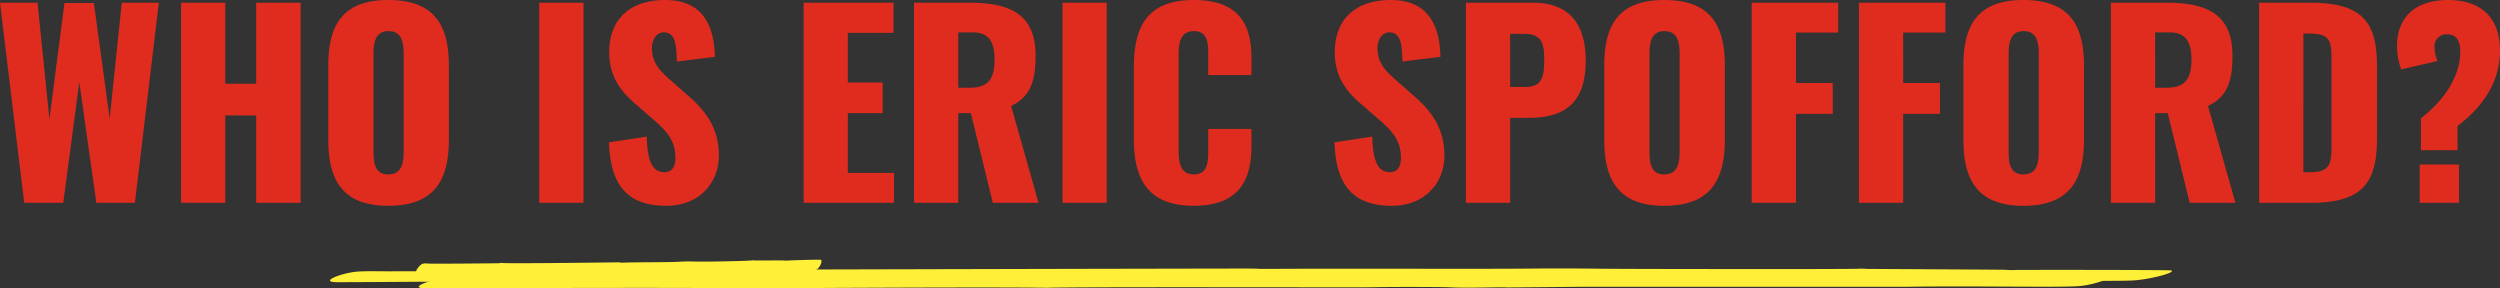
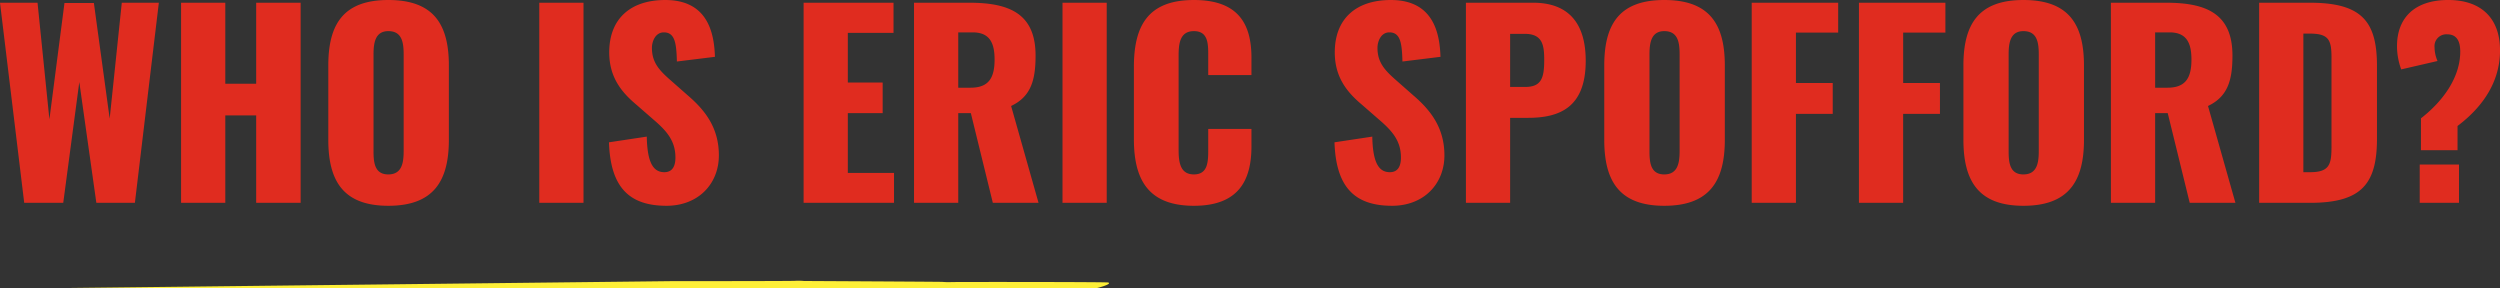
<svg xmlns="http://www.w3.org/2000/svg" width="526.24" height="60.713">
  <rect width="100%" height="100%" fill="#333333" stroke="none" />
  <g data-name="Group 2029">
    <path data-name="Path 19156" d="M5.096 42.693h8.216l3.38-25.428 3.588 25.428h8.112L33.436.573h-7.8l-2.548 24.388L19.76.625h-6.188L10.4 25.117 7.9.573H0Zm33.02 0h9.308V24.285h6.5v18.408h9.36V.573h-9.36v17.056h-6.5V.573h-9.308Zm43.628.624c9.516 0 12.74-5.2 12.74-13.884V13.781c0-8.684-3.224-13.78-12.74-13.78-9.464 0-12.636 5.1-12.636 13.78v15.652c0 8.684 3.172 13.884 12.636 13.884Zm0-6.6c-2.912 0-3.12-2.548-3.12-4.94V11.493c0-2.5.364-4.94 3.12-4.94 2.912 0 3.224 2.444 3.224 4.94v20.28c0 2.392-.312 4.94-3.224 4.94Zm31.772 5.976h9.308V.573h-9.308Zm26.78.624c6.708 0 11.024-4.628 11.024-10.608 0-5.824-2.912-9.516-6.552-12.636l-3.484-3.068c-2.444-2.132-4.056-3.8-4.056-6.916 0-1.456.78-3.276 2.5-3.276 2.392 0 2.652 2.392 2.756 6.136l8.008-.988c-.156-4.94-1.456-11.96-10.452-11.96-7.28 0-11.8 3.9-11.8 11.024 0 5.1 2.444 8.268 5.668 10.972l3.64 3.172c2.86 2.444 4.628 4.524 4.628 8.008 0 1.456-.416 3.068-2.34 3.068-2.34 0-3.588-2.028-3.692-7.488l-7.956 1.2c.304 9.356 4.152 13.36 12.108 13.36Zm28.86-.624h19.032v-6.292h-9.724V23.817h7.332v-6.448h-7.332V6.917h9.62V.573h-18.928Zm23.244 0h9.308V23.817h2.652l4.628 18.876h9.62l-5.772-20.384c4.16-1.976 5.148-5.408 5.148-10.608 0-8.84-5.512-11.128-13.988-11.128h-11.6Zm9.308-24.232V6.813h3.02c3.536 0 4.628 2.132 4.628 5.72 0 3.744-1.144 5.928-5.044 5.928Zm21.944 24.232h9.308V.573h-9.308Zm27.664.624c9.412 0 12.112-5.356 12.112-12.532v-3.64h-9.1v4.42c0 2.548-.1 5.148-3.012 5.148-2.756 0-3.224-2.288-3.224-5.148V11.753c0-2.548.26-5.2 3.224-5.2s3.012 2.6 3.012 5.04v4.212h9.1v-3.64c0-7.172-2.8-12.164-12.112-12.164-9.62 0-12.636 5.356-12.636 14.092v15.184c0 8.528 3.016 14.04 12.636 14.04Zm41.7 0c6.712 0 11.028-4.624 11.028-10.608 0-5.824-2.912-9.516-6.552-12.636l-3.484-3.068c-2.444-2.132-4.056-3.8-4.056-6.916 0-1.456.78-3.276 2.5-3.276 2.392 0 2.652 2.392 2.756 6.136l8.008-.988c-.156-4.94-1.456-11.96-10.452-11.96-7.28 0-11.8 3.9-11.8 11.024 0 5.1 2.444 8.268 5.668 10.972l3.64 3.172c2.856 2.444 4.62 4.524 4.62 8.008 0 1.456-.416 3.068-2.34 3.068-2.34 0-3.588-2.028-3.692-7.488l-7.956 1.2c.312 9.356 4.16 13.36 12.116 13.36Zm15.552-.624h9.308V24.805h3.744c6.812 0 12.168-2.288 12.168-12.012 0-7.8-3.536-12.22-11.076-12.22h-14.144Zm9.308-24.388V7.125h3.068c3.744 0 4.108 2.34 4.108 5.512 0 3.848-.624 5.668-4.056 5.668Zm32.452 25.012c9.516 0 12.74-5.2 12.74-13.884V13.781c0-8.684-3.224-13.78-12.74-13.78-9.464 0-12.636 5.1-12.636 13.78v15.652c-.004 8.684 3.168 13.884 12.636 13.884Zm0-6.6c-2.912 0-3.12-2.548-3.12-4.94V11.493c0-2.5.364-4.94 3.12-4.94 2.912 0 3.224 2.444 3.224 4.94v20.28c-.004 2.392-.316 4.94-3.224 4.94Zm18.4 5.976h9.308v-18.72h7.748v-6.5h-7.748V6.865h8.892V.573h-18.2Zm22.568 0h9.308v-18.72h7.748v-6.5h-7.744V6.865h8.892V.573h-18.2Zm34.632.624c9.516 0 12.74-5.2 12.74-13.884V13.781c0-8.684-3.224-13.78-12.74-13.78-9.464 0-12.636 5.1-12.636 13.78v15.652c.004 8.684 3.176 13.884 12.636 13.884Zm0-6.6c-2.912 0-3.12-2.548-3.12-4.94V11.493c0-2.5.364-4.94 3.12-4.94 2.912 0 3.224 2.444 3.224 4.94v20.28c.004 2.392-.308 4.94-3.224 4.94Zm18.412 5.976h9.308V23.817h2.652l4.628 18.876h9.62l-5.772-20.384c4.16-1.976 5.148-5.408 5.148-10.608 0-8.84-5.512-11.128-13.988-11.128h-11.6Zm9.308-24.232V6.813h3.016c3.536 0 4.628 2.132 4.628 5.72 0 3.744-1.144 5.928-5.044 5.928Zm21.892 24.232h10.764c10.868 0 14.04-4.056 14.04-13.52V13.885c0-9.36-3.172-13.312-14.144-13.312h-10.66Zm9.308-6.448V7.073h1.4c4.108 0 4.524 1.508 4.524 5.2v18.356c0 3.8-.26 5.616-4.472 5.616Zm24.752-4.628h7.7v-5.1c5.72-4.316 8.944-9.672 8.944-15.912 0-6.76-3.952-10.608-10.92-10.608-6.916 0-10.764 3.64-10.764 9.724a14.256 14.256 0 0 0 .884 4.888l7.644-1.768a7.415 7.415 0 0 1-.624-2.86 2.489 2.489 0 0 1 2.652-2.756c1.768 0 2.756 1.092 2.756 3.64 0 5.408-3.588 10.4-8.268 14.04Zm-.26 11.076h8.268v-8.06h-8.268Z" fill="#e02c1f" />
    <g data-name="Group 2028" fill="#feef38">
-       <path data-name="Path 19098" d="M141.46 59.179c-8.948-.249-66.8.269-70.744.216-3.518-.087 1.167-1.92 4.282-2.2 1.1-.1 2.414-.125 5.455-.09 2.825.032 29.152-.116 66.768-.313.837.054 3.238-.141 3.713-.074.819.086 31.414-.036 89.848-.153 10.653-.021 18.545-.033 20.688-.035 5.2-.006 1.081.1 7.2.064 13.048-.084 41.456.038 51.337-.042 7.924-.064 9.627-.066 17.2.016 3.87.042 16.116.061 27.987.069s23.382 0 25.75-.059a13.334 13.334 0 0 1 2.028.026c1.09.01 13.438.075 14.53.082.223 0 14.538.087 14.615.108a14.765 14.765 0 0 0 1.911.04c1.525-.042 32.5-.034 32.95.086 1.286.344-3.709 1.741-7.418 2.074-3.859.346-23.335-.165-39.919-.011l-11.733-.043c-69.8-.255-66.389-.158-79.506-.071-1.819-.125-8.947.16-13.22-.055-1.789-.09-14.573-.112-17.43-.031-.613.017-5.168.016-11.755.008-20.476-.025-16.373-.035-36.965-.023-6.386 0-22.849.03-25.909.146-12.913-.205-58.862.165-71.663.265Z" />
-       <path data-name="Path 19099" d="M154.326 60.714c-7.372-.256-61.226.017-65.157-.06-3.2-.1 1.8-1.914 4.754-2.181a48.322 48.322 0 0 1 5.02-.066c4.389.084 61.155-.068 61.155-.068.755.056 2.988-.133 3.41-.064 1.317.159 93.3-.039 101.146-.047 4.758 0 1 .1 6.6.061 11.931-.085 37.939 0 46.966-.094 7.231-.081 8.79-.083 15.741-.016 7.1.06 44.832-.018 49.138-.143a11.182 11.182 0 0 1 1.864.018c0 .008 26.6.043 26.72.074a12.685 12.685 0 0 0 1.765.032c1.383-.042 29.693-.189 30.153-.071 1.408.335-2.4 1.761-5.67 2.107-3.339.37-21.846-.05-36.693.171l-69.161.009-14.818.136c-1.7-.121-8.225.181-12.177-.035-1.673-.086-13.446-.1-16.048-.011-2.257.07-62.524-.118-68.691.122-11.015-.202-55.663.079-66.017.126Z" />
-       <path data-name="Path 19100" d="M103.458 57.789c-1.737-.25-14.692.015-15.712-.067-.769-.1.454-1.913 1.161-2.179a2.776 2.776 0 0 1 1.206-.064c1.084.081 13.321-.049 14.682-.065.183.056.714-.134.817-.065.16.08 5.76.063 11.555.014s11.782-.131 12.723-.139c1.142-.011.246.1 1.588.052 2.856-.1 9.109-.05 11.266-.167a33.191 33.191 0 0 1 3.777-.045c1.709.051 10.767-.106 11.774-.25.25-.036.443-.027.449.014h.275c.906 0 .4 0 2.923-.006.074 0 3.2-.011 3.222.01a.781.781 0 0 0 .428.027c.327-.043 7.091-.272 7.224-.156.378.332-.32 1.763-1.044 2.122-.763.378-5.269.014-8.815.273 0 0-4.166.047-8.333.088-10 .1-7.41.035-11.891.24-.421-.118-1.955.192-2.939-.014a27.934 27.934 0 0 0-3.869.015c-.269.036-4.04.03-7.926.041s-7.889.038-8.626.162c-2.665-.192-13.417.112-15.915.159Z" />
+       <path data-name="Path 19098" d="M141.46 59.179s23.382 0 25.75-.059a13.334 13.334 0 0 1 2.028.026c1.09.01 13.438.075 14.53.082.223 0 14.538.087 14.615.108a14.765 14.765 0 0 0 1.911.04c1.525-.042 32.5-.034 32.95.086 1.286.344-3.709 1.741-7.418 2.074-3.859.346-23.335-.165-39.919-.011l-11.733-.043c-69.8-.255-66.389-.158-79.506-.071-1.819-.125-8.947.16-13.22-.055-1.789-.09-14.573-.112-17.43-.031-.613.017-5.168.016-11.755.008-20.476-.025-16.373-.035-36.965-.023-6.386 0-22.849.03-25.909.146-12.913-.205-58.862.165-71.663.265Z" />
    </g>
  </g>
</svg>